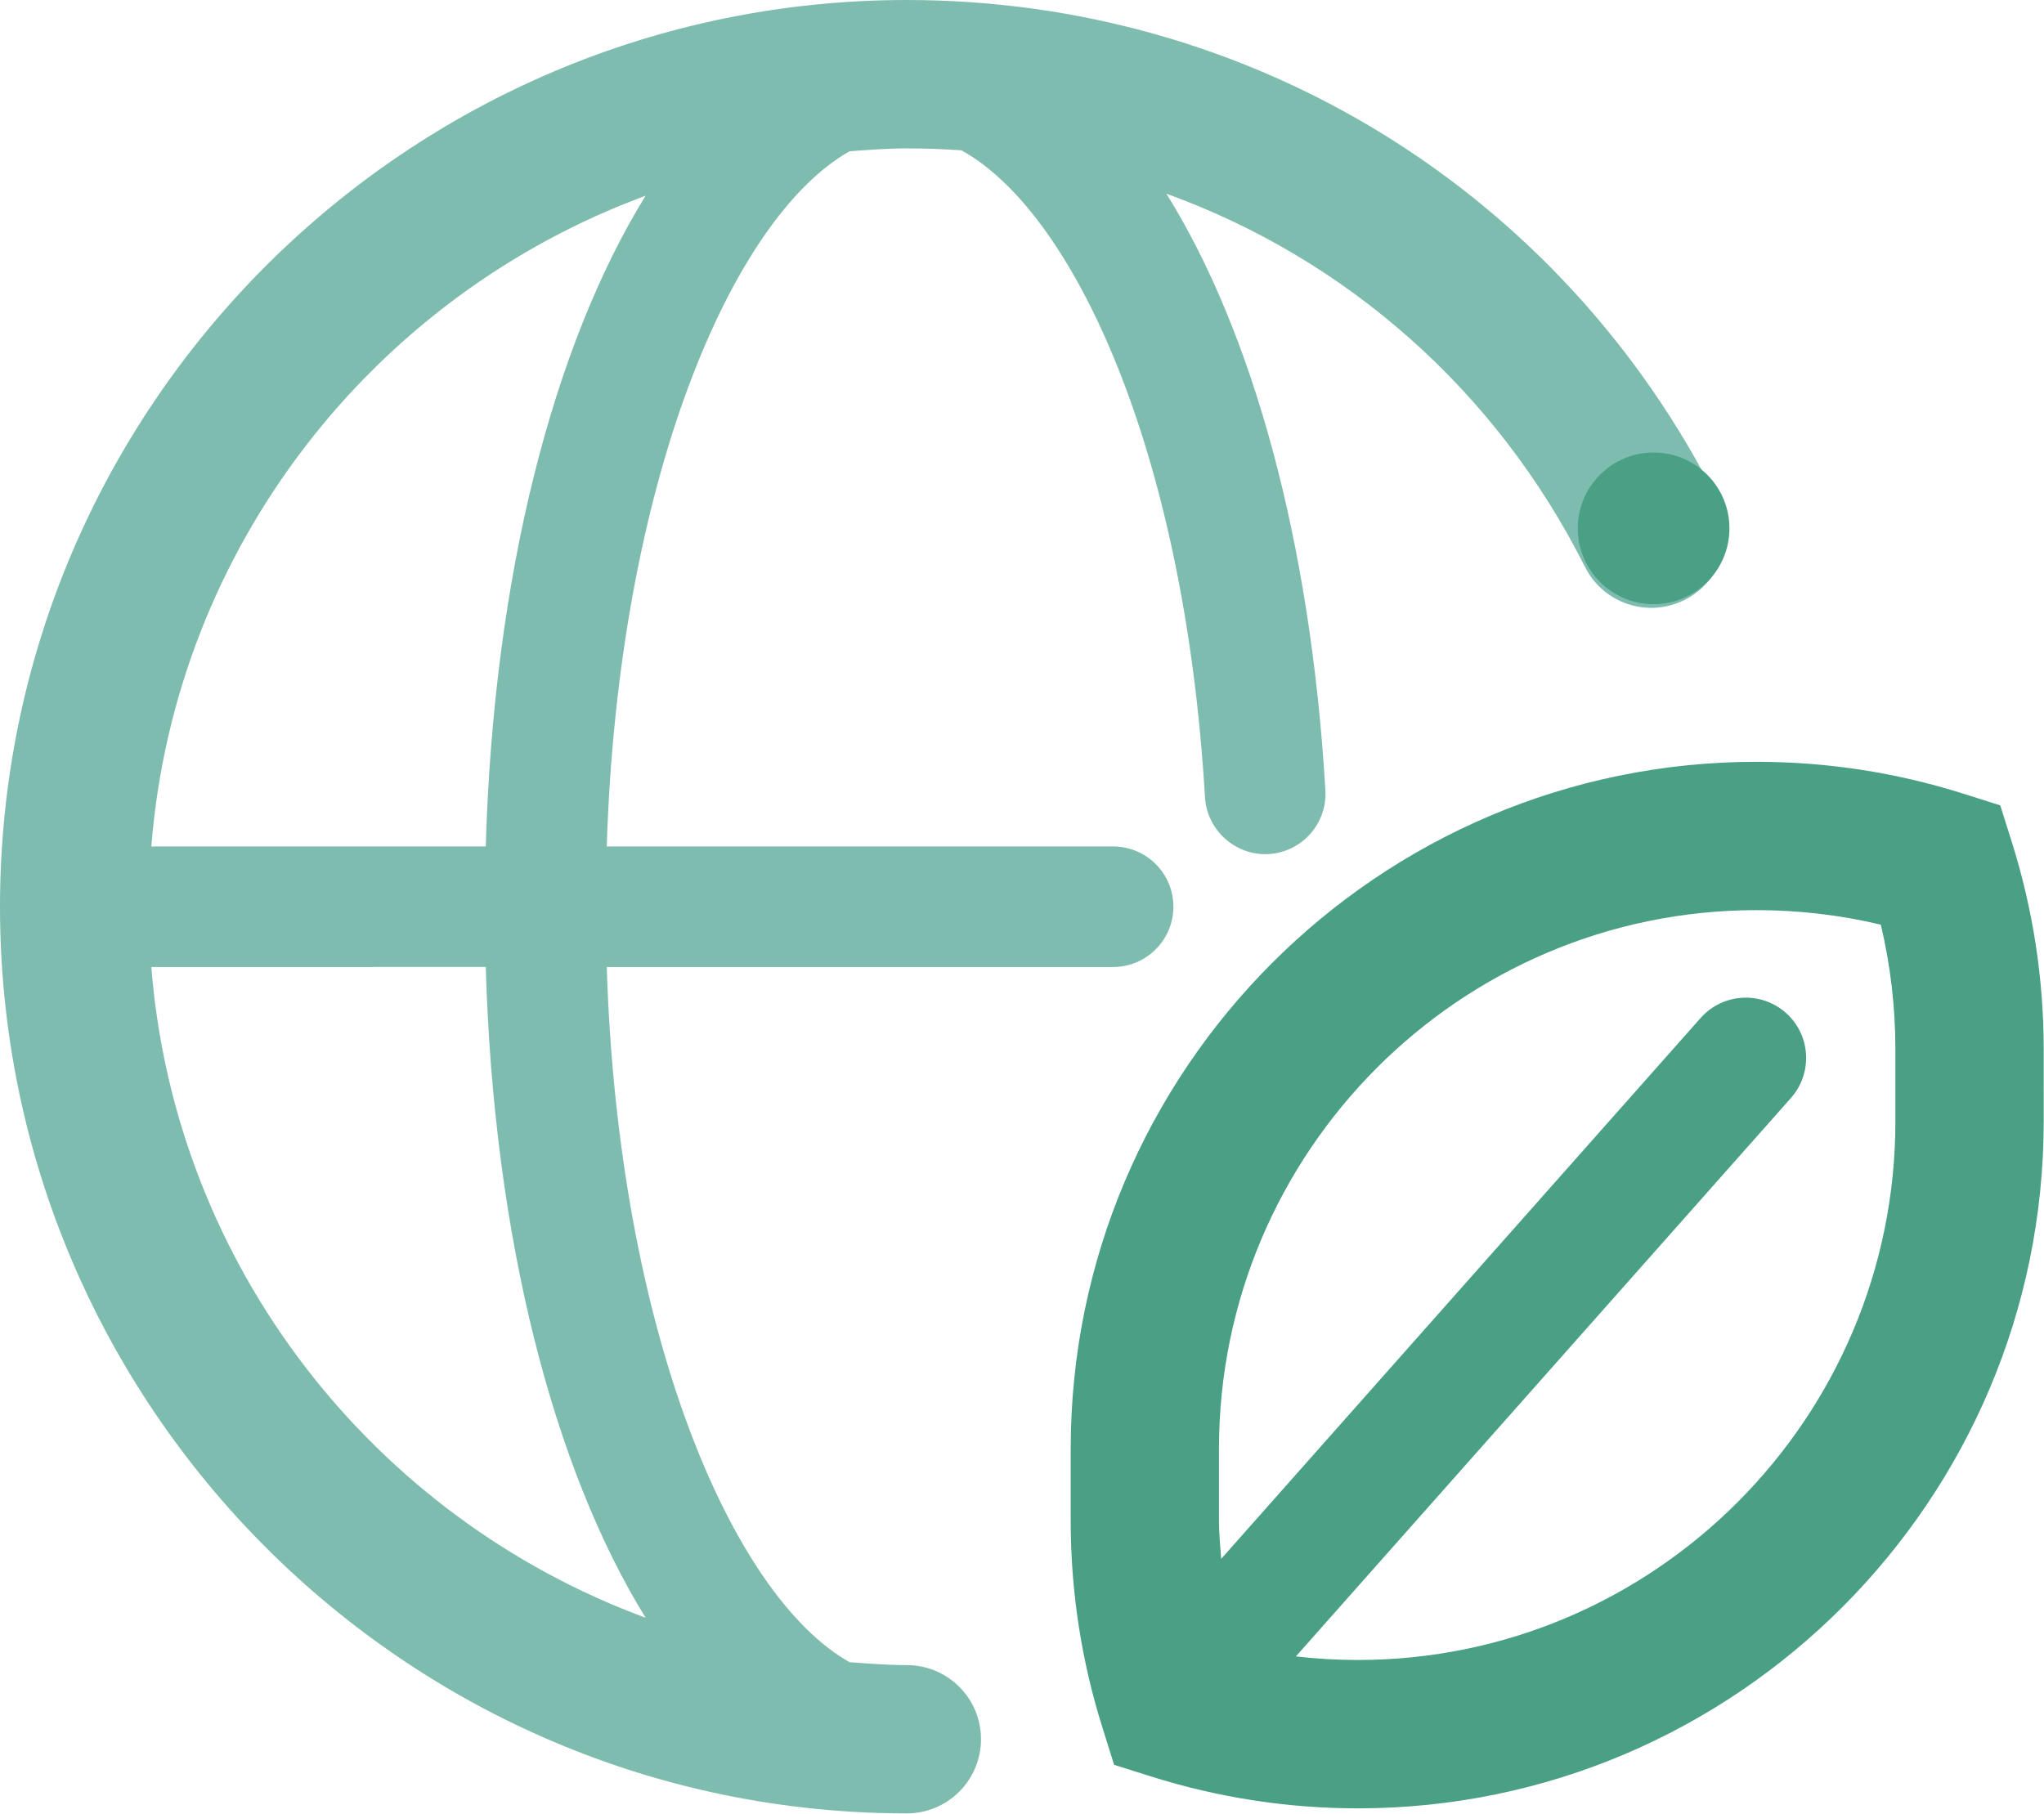
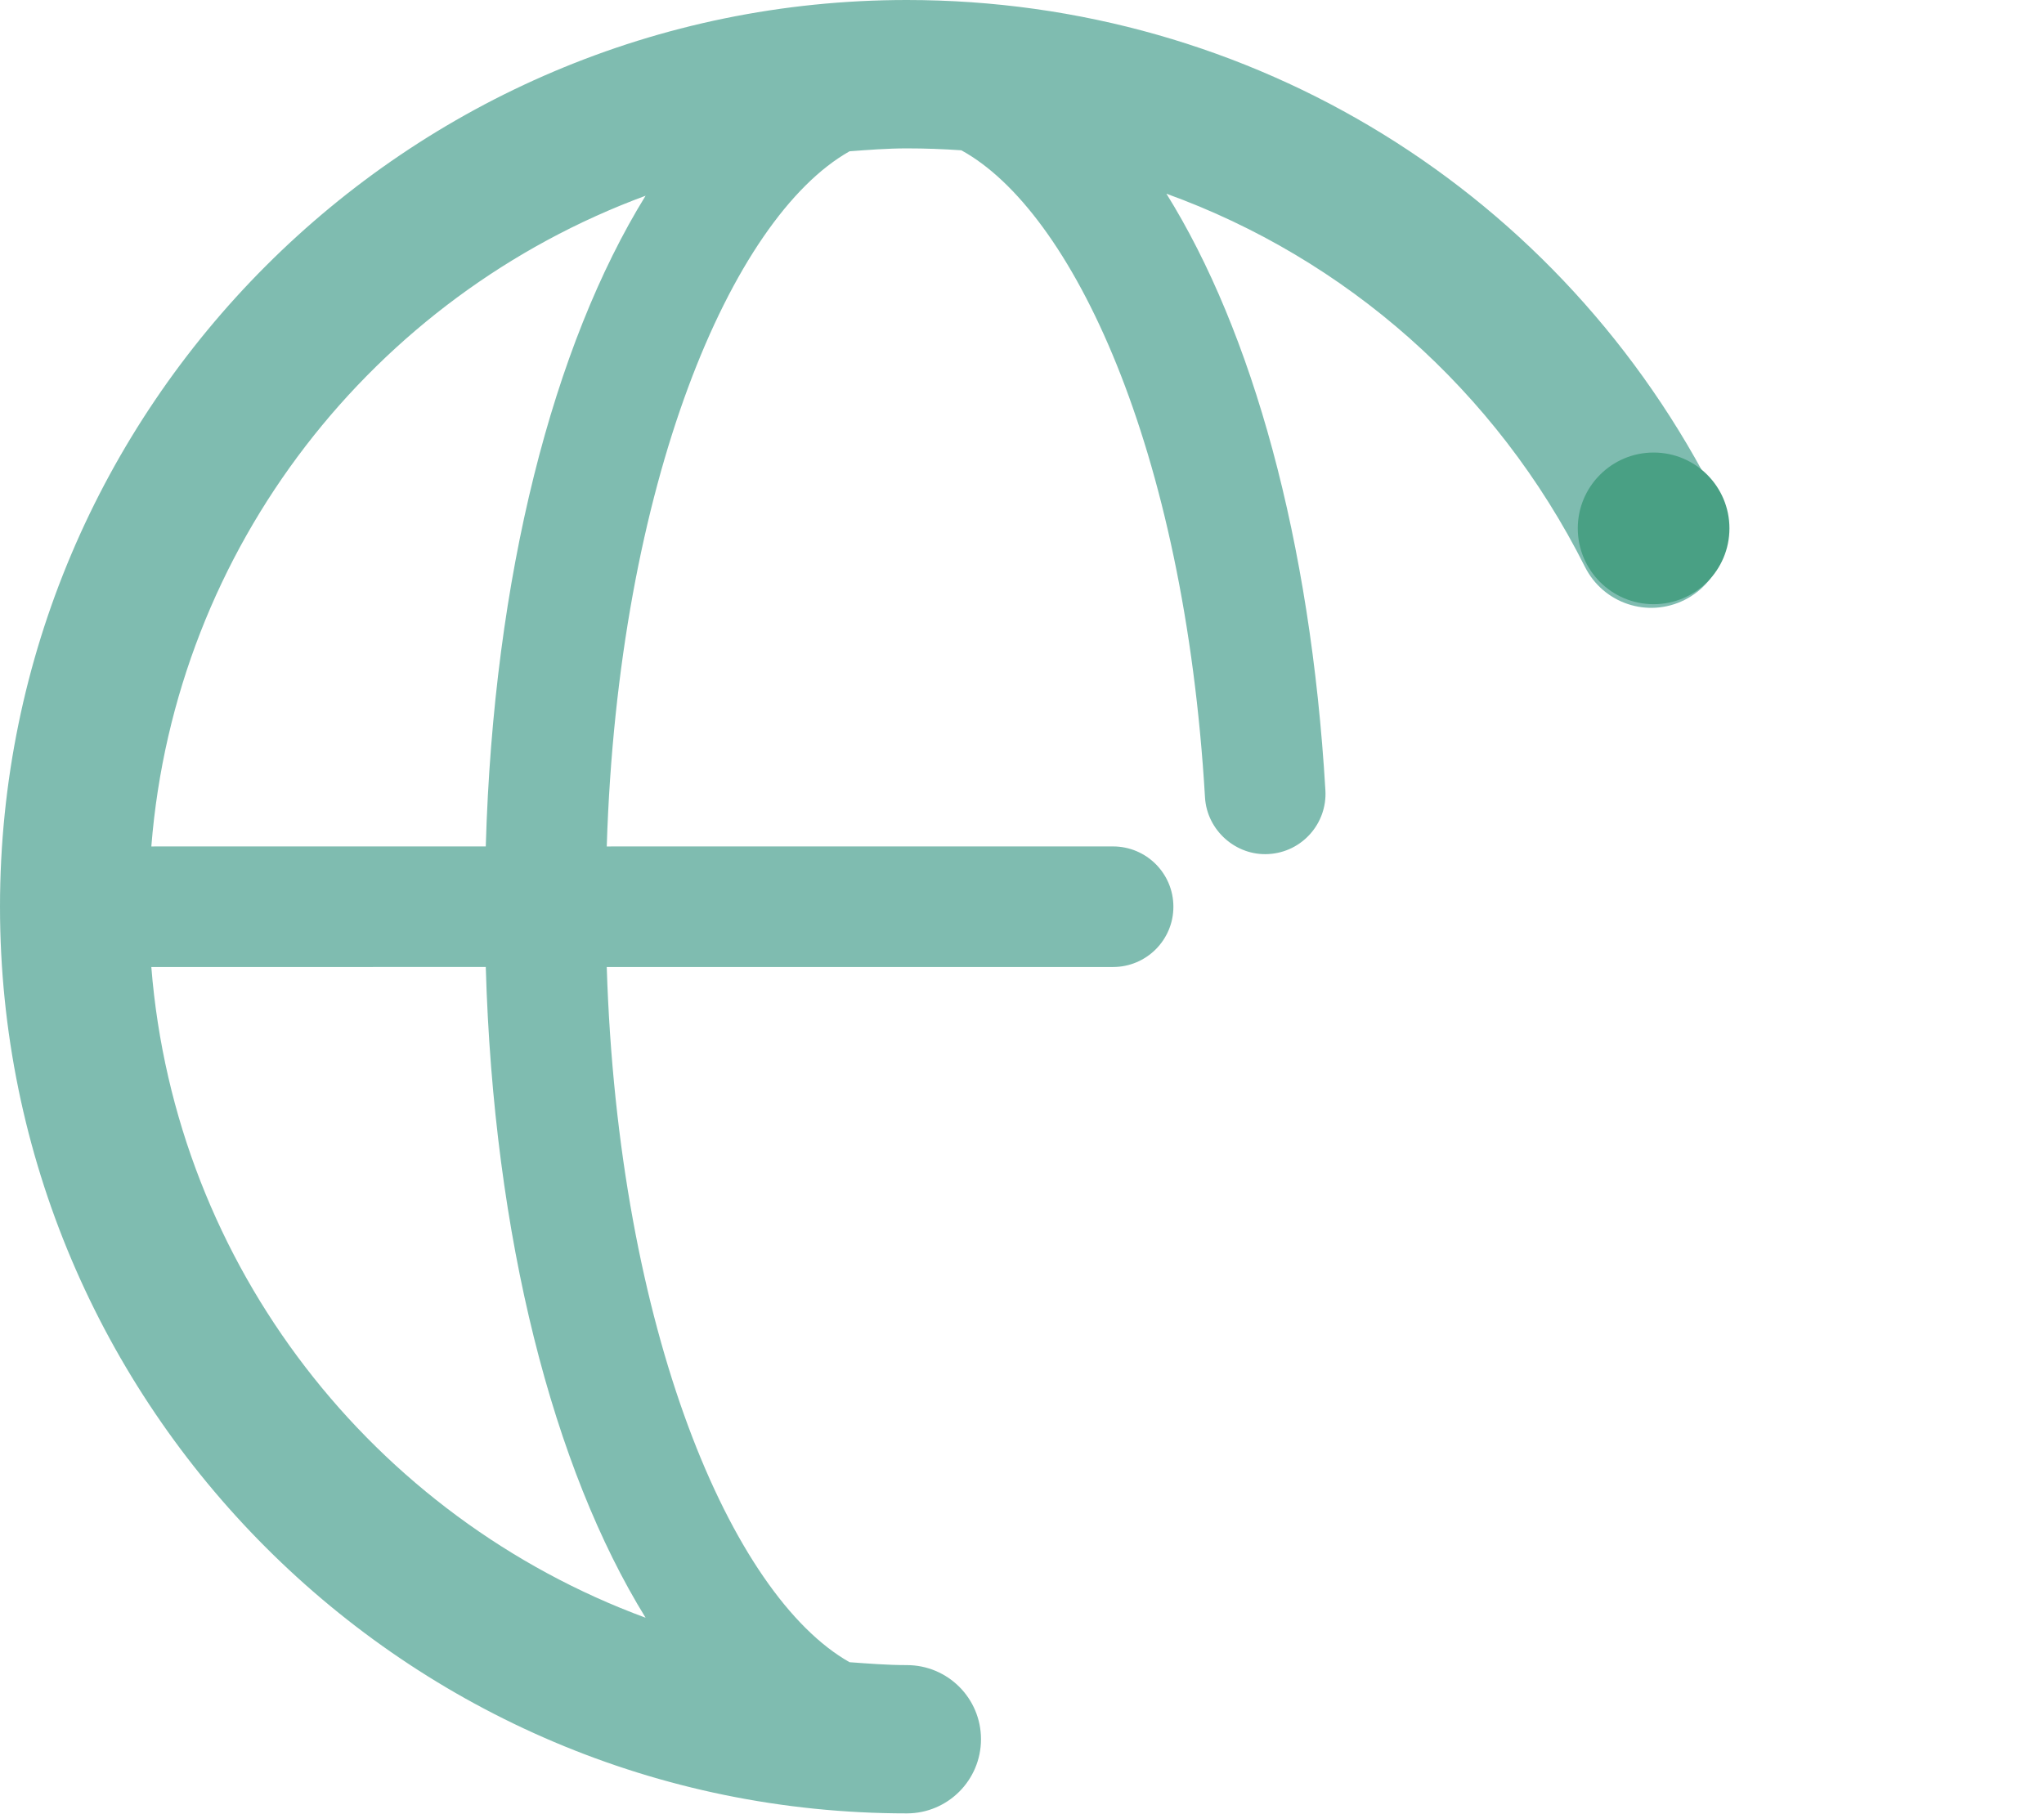
<svg xmlns="http://www.w3.org/2000/svg" version="1.1" id="Capa_1" x="0px" y="0px" width="81.029px" height="71.93px" viewBox="0 0 81.029 71.93" enable-background="new 0 0 81.029 71.93" xml:space="preserve">
  <g>
    <g opacity="0.7">
      <g>
        <path fill="#49A08F" d="M68.091,19.836C61.947,7.604,49.632,0,35.949,0C16.126,0,0,16.126,0,35.948     C0,55.77,16.126,71.897,35.949,71.897c1.624,0,2.94-1.317,2.94-2.941s-1.316-2.938-2.94-2.938c-0.765,0-1.517-0.061-2.27-0.115     c-4.688-2.646-9.173-13.148-9.626-27.562l20.069-0.001c1.321,0,2.394-1.069,2.394-2.39c0-1.322-1.072-2.391-2.394-2.391     l-20.069,0.001c0.453-14.415,4.938-24.917,9.626-27.562c0.753-0.056,1.505-0.115,2.27-0.115c0.724,0,1.448,0.027,2.161,0.076     c4.373,2.396,8.839,11.742,9.659,25.656c0.078,1.319,1.239,2.328,2.526,2.246c1.318-0.077,2.323-1.208,2.247-2.527     c-0.584-9.923-2.901-18.189-6.302-23.654c7.097,2.567,13.063,7.769,16.594,14.799c0.729,1.45,2.488,2.037,3.947,1.307     C68.235,23.056,68.82,21.287,68.091,19.836 M25.593,64.14C14.823,60.168,6.944,50.231,5.999,38.341l13.258-0.002     C19.565,49.072,21.935,58.216,25.593,64.14 M19.257,33.559L5.999,33.56c0.944-11.893,8.824-21.83,19.594-25.8     C21.935,13.683,19.565,22.826,19.257,33.559" />
      </g>
    </g>
-     <path fill="#49A084" d="M79.754,33.389l-0.459-1.458l-1.458-0.461c-2.651-0.84-5.411-1.266-8.199-1.266   c-14.996,0-27.193,12.219-27.193,27.238v2.858c0,2.784,0.423,5.546,1.263,8.21l0.457,1.461l1.46,0.46   c2.658,0.839,5.417,1.266,8.201,1.266c14.994,0,27.191-12.22,27.191-27.239V41.6C81.017,38.809,80.592,36.047,79.754,33.389    M75.138,44.458c0,11.777-9.562,21.357-21.312,21.357c-0.821,0-1.64-0.047-2.454-0.142l19.626-22.141   c0.875-0.989,0.786-2.499-0.203-3.375c-0.99-0.877-2.499-0.783-3.376,0.202L48.41,61.806c-0.035-0.501-0.087-1.001-0.087-1.505   v-2.858c0-11.777,9.561-21.358,21.314-21.358c1.663,0,3.313,0.192,4.923,0.576c0.384,1.615,0.577,3.271,0.577,4.939V44.458z" />
    <path fill="#49A084" d="M68.559,20.948c0,1.659-1.347,3.007-3.005,3.007c-1.66,0-3.007-1.348-3.007-3.007   c0-1.658,1.347-3.006,3.007-3.006C67.212,17.942,68.559,19.289,68.559,20.948" />
  </g>
</svg>